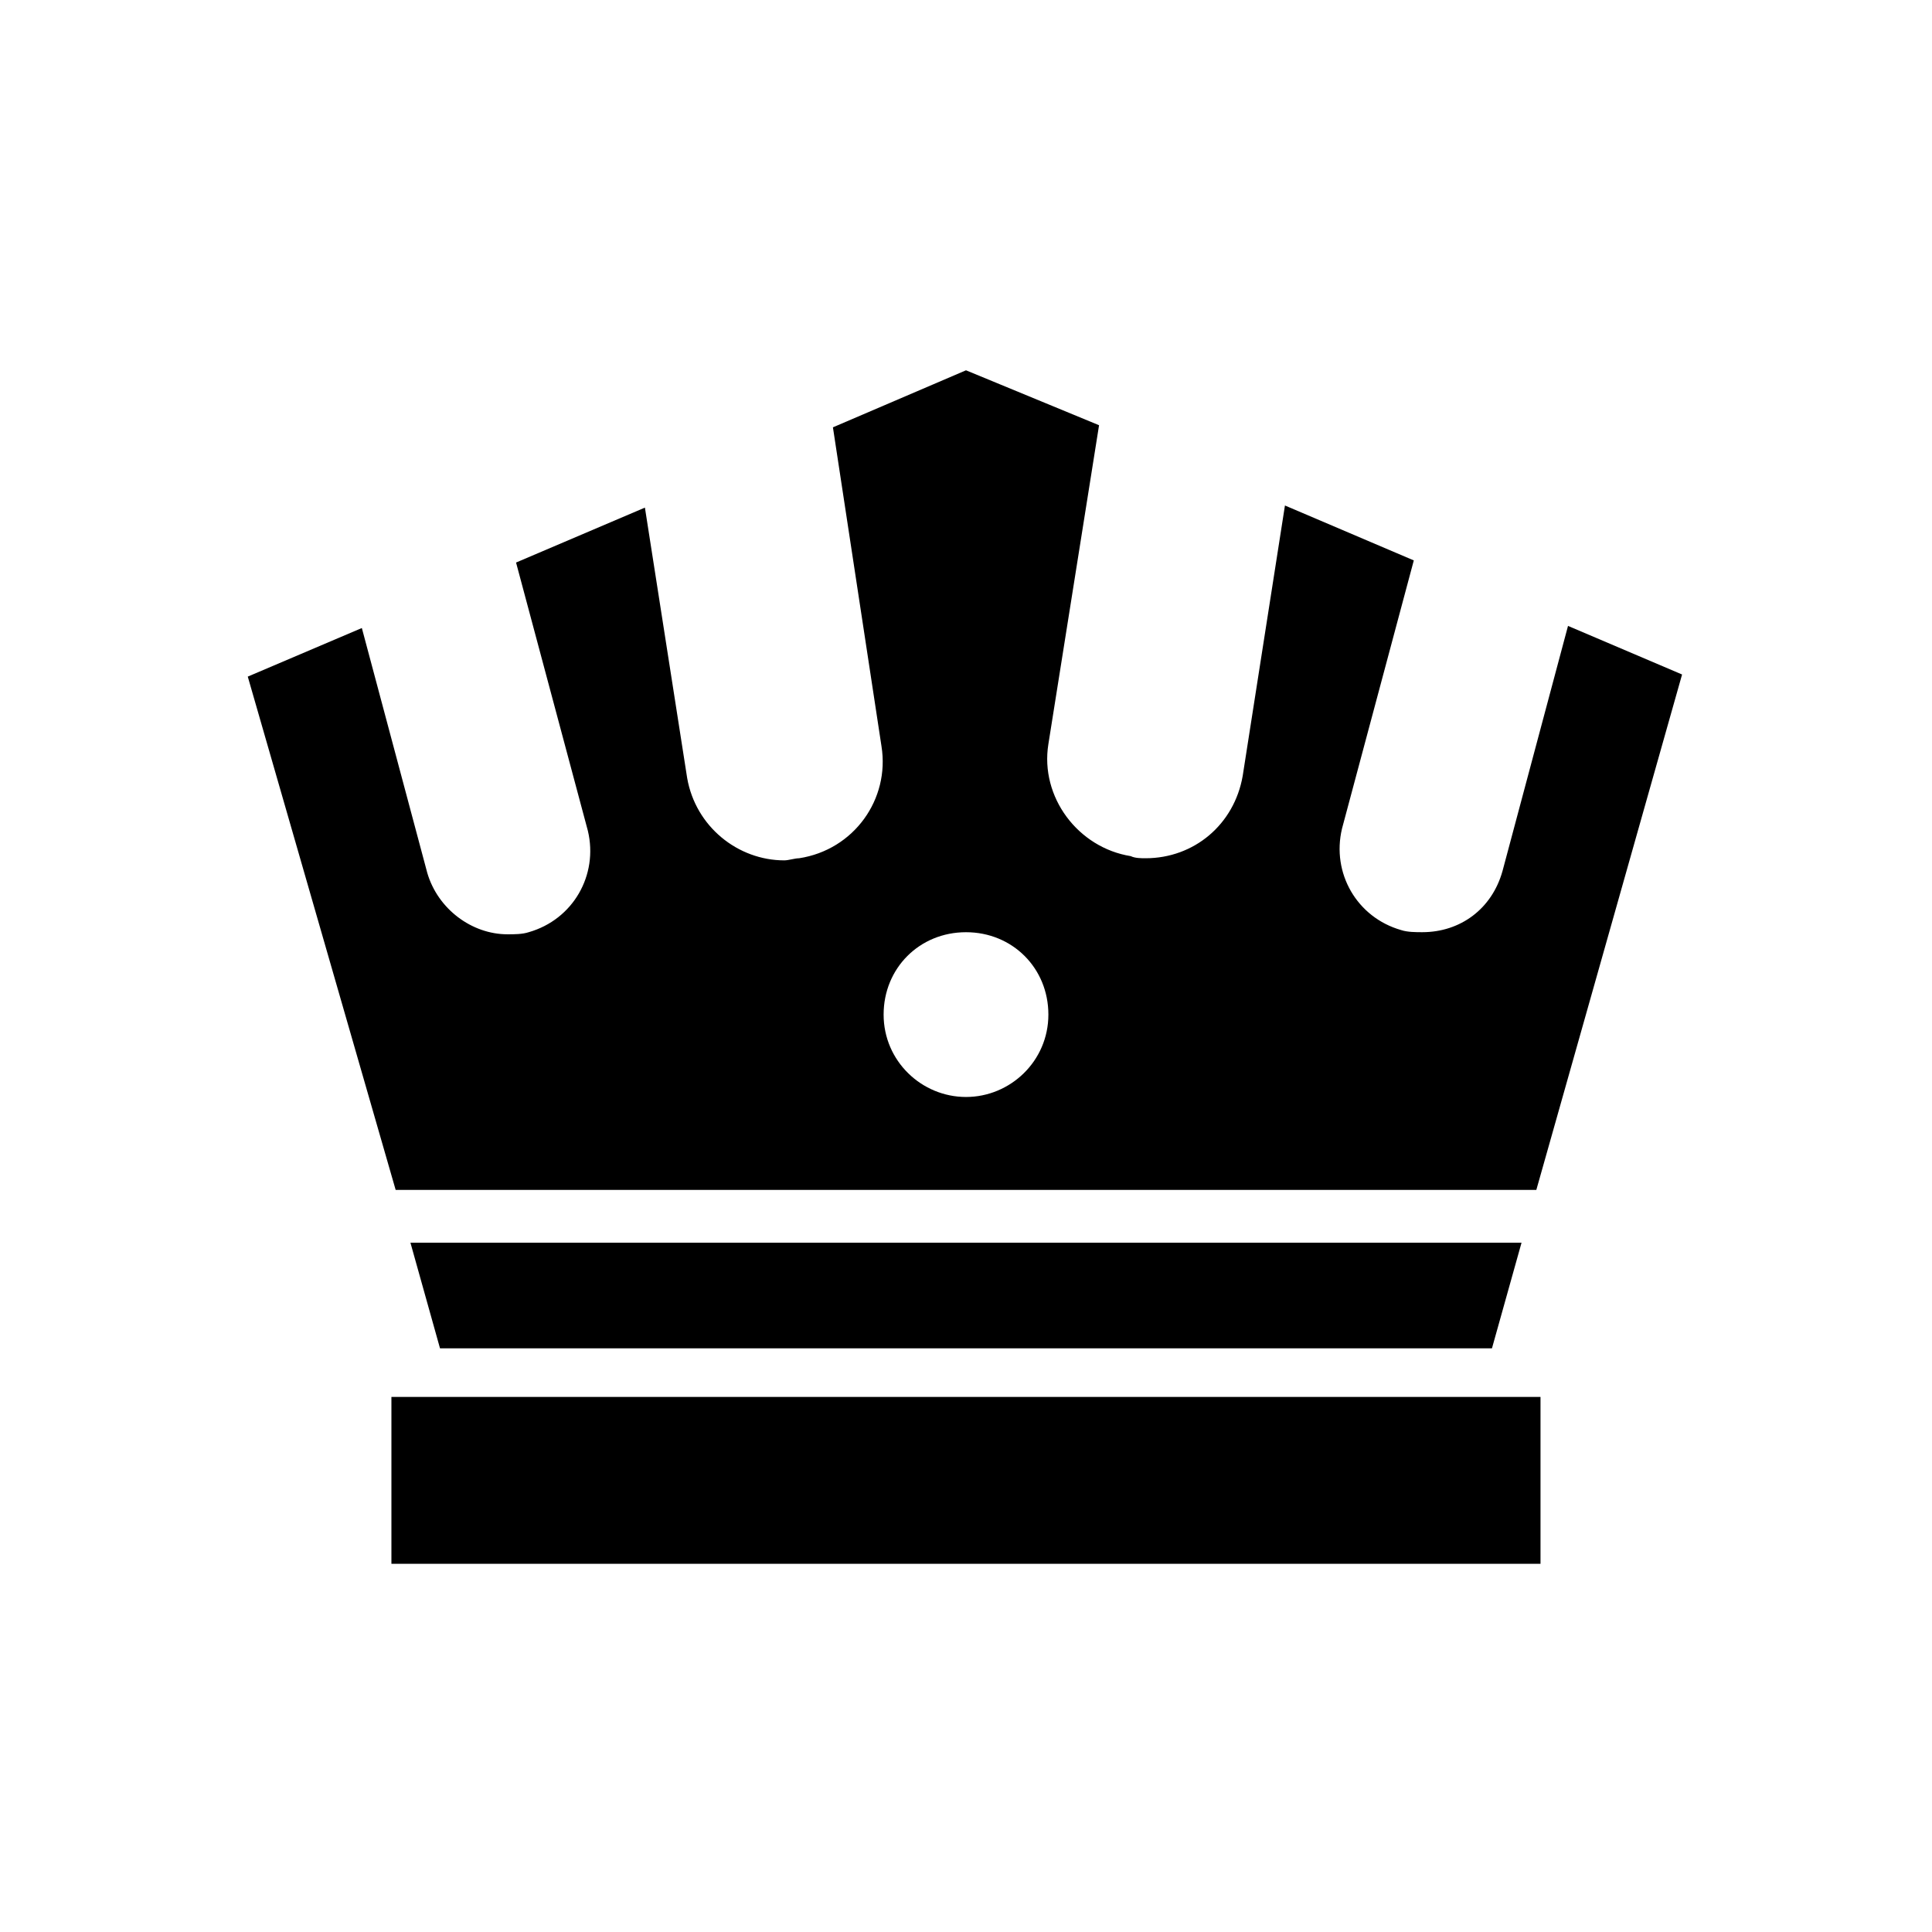
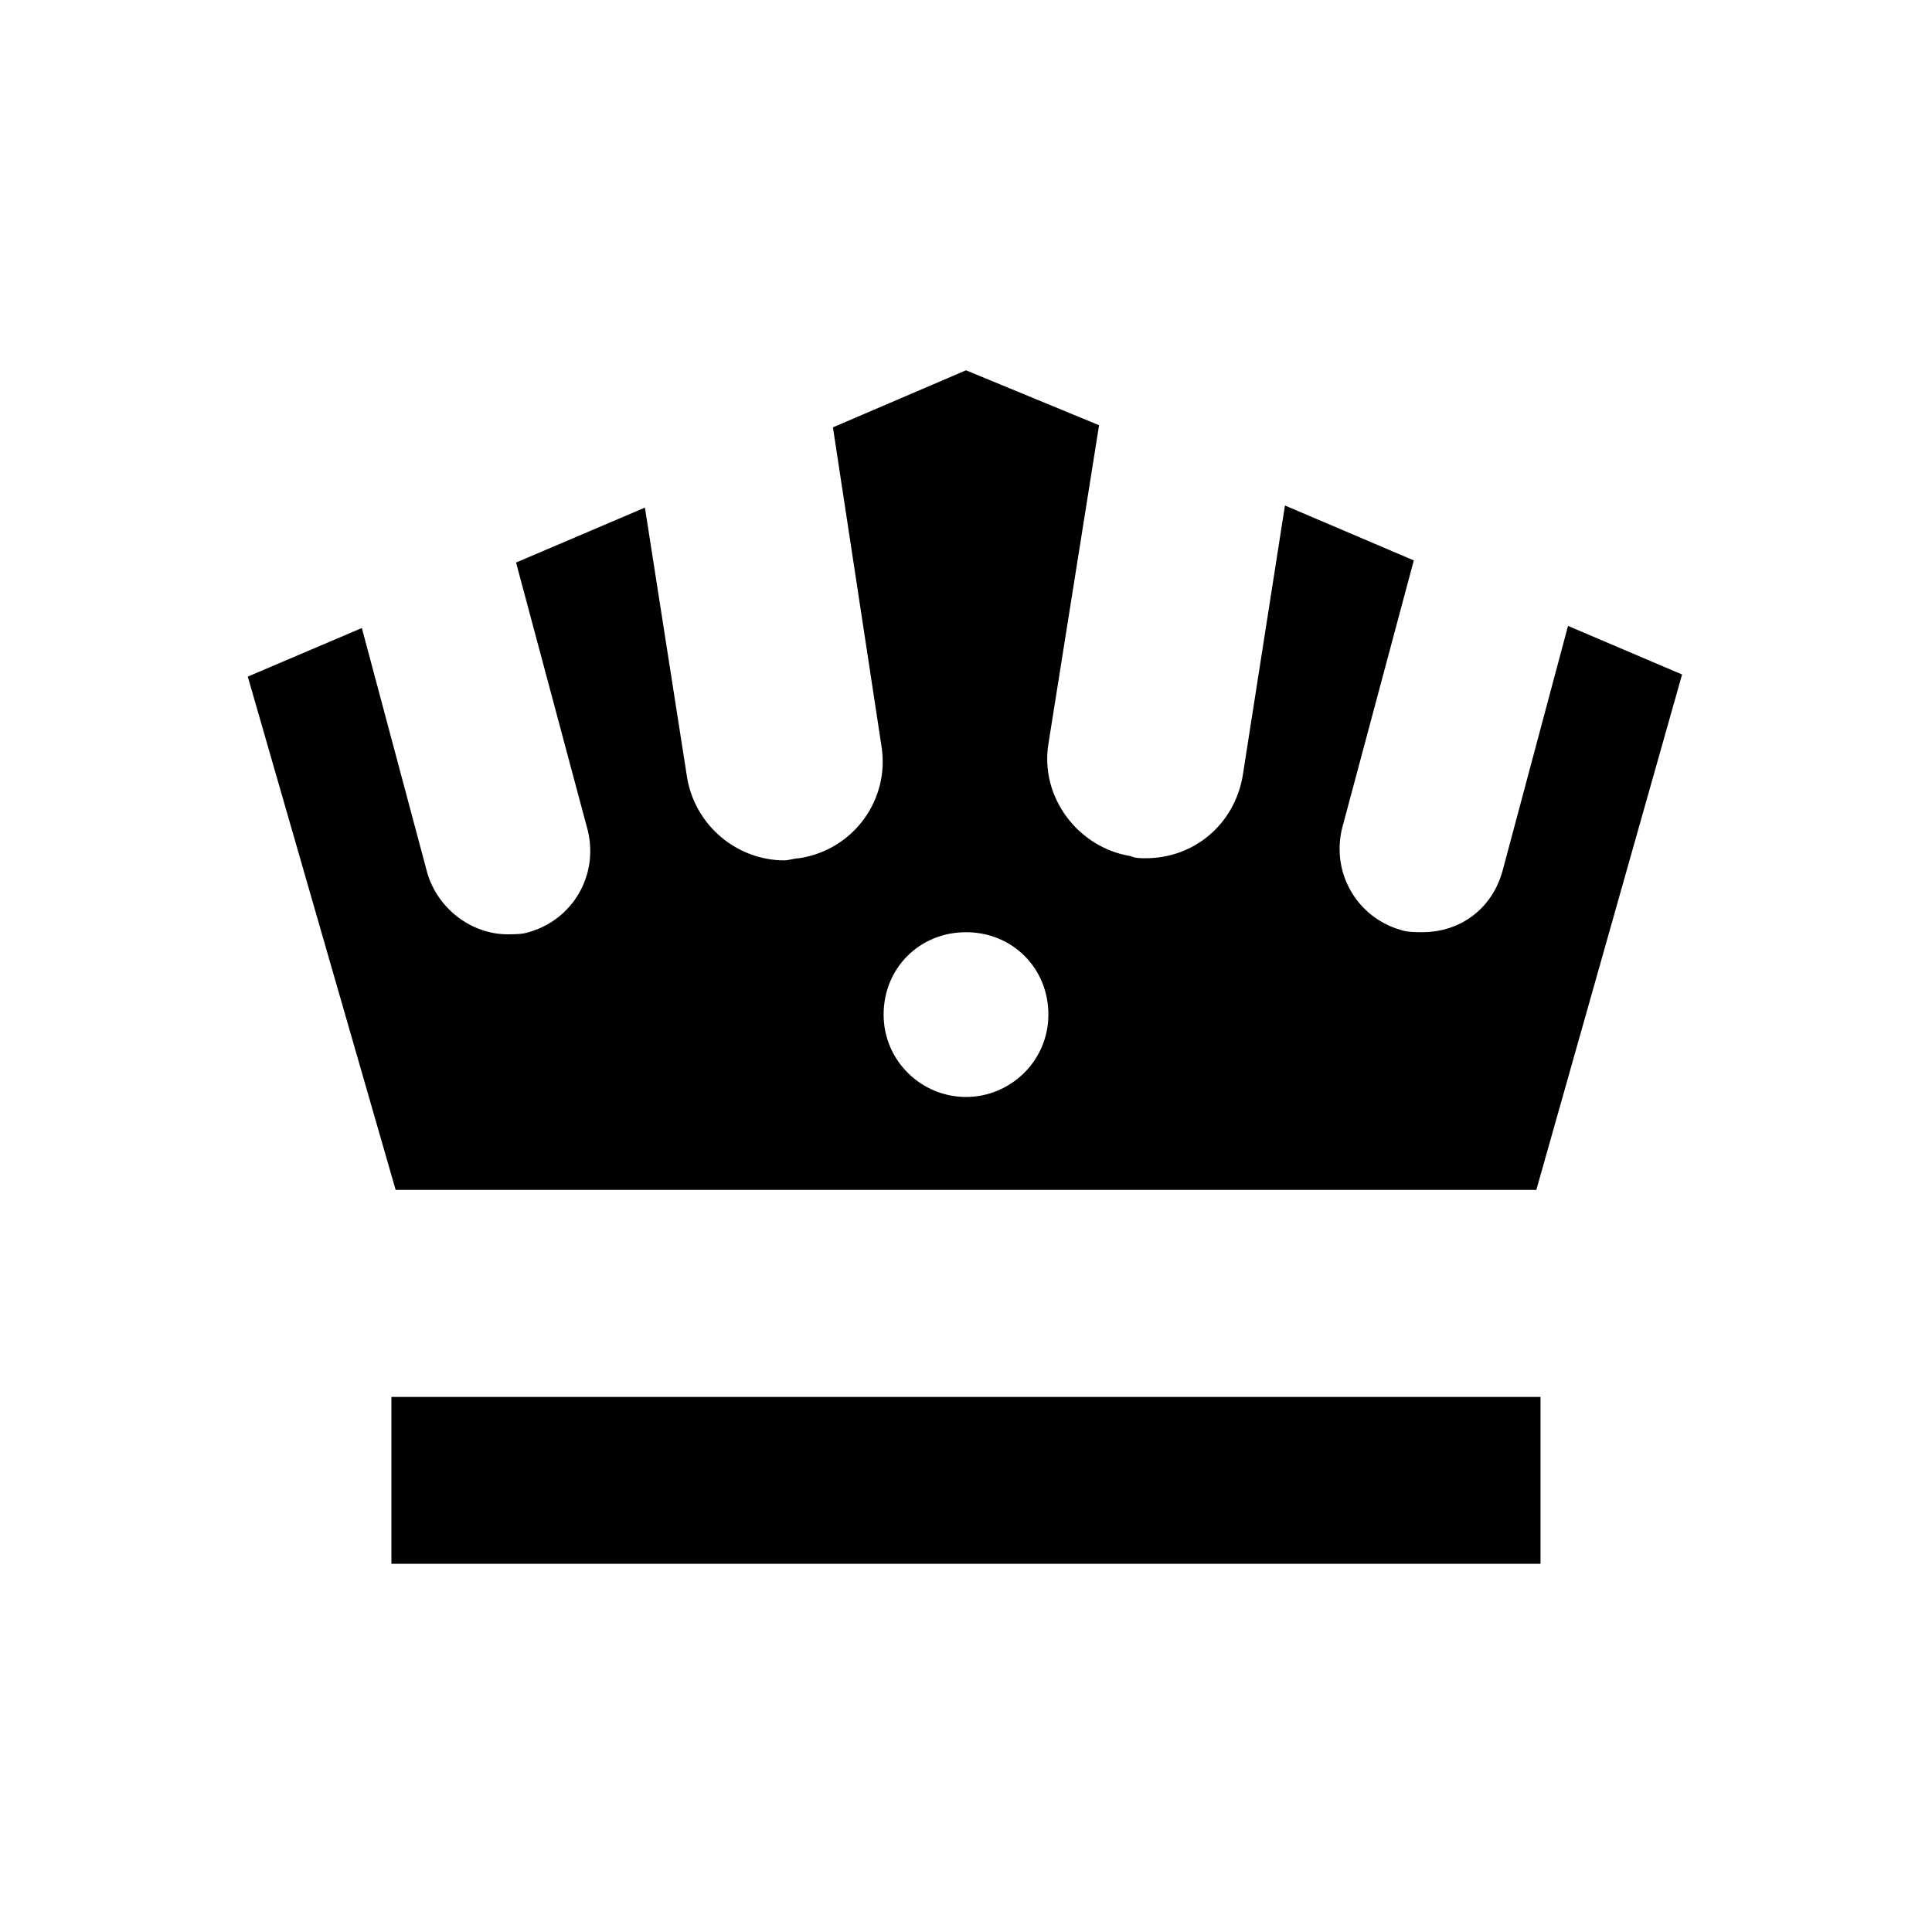
<svg xmlns="http://www.w3.org/2000/svg" fill="#000000" width="800px" height="800px" version="1.1" viewBox="144 144 512 512">
  <g>
-     <path d="m400 473.33h-147.23l7.836 27.988h278.78l7.836-27.988z" />
    <path d="m247.73 514.2h304.52v44.223h-304.52z" />
    <path d="m559.54 309.87-17.352 64.934c-2.801 10.078-11.195 16.234-21.273 16.234-1.68 0-3.918 0-5.598-0.559-11.754-3.359-18.473-15.113-15.676-26.871l19.031-71.094-34.148-14.555-11.195 71.652c-2.238 12.875-12.875 21.832-25.75 21.832-1.121 0-2.801 0-3.918-0.559-13.996-2.238-24.07-15.676-21.832-29.668l13.434-84.527-35.262-14.555-35.266 15.113 12.871 84.531c2.238 13.996-7.277 27.43-21.832 29.668-1.121 0-2.801 0.559-3.918 0.559-12.316 0-23.512-8.957-25.75-21.832l-11.195-71.652-34.148 14.555 19.031 71.094c2.801 11.754-3.918 23.512-15.676 26.871-1.68 0.559-3.918 0.559-5.598 0.559-9.516 0-18.473-6.719-21.273-16.234l-17.352-64.934-30.23 12.875 39.191 136.03h302.29l38.625-136.59zm-159.54 124.84c-11.754 0-21.832-9.516-21.832-21.832s9.516-21.832 21.832-21.832 21.832 9.516 21.832 21.832c0 12.312-10.078 21.832-21.832 21.832z" />
  </g>
</svg>